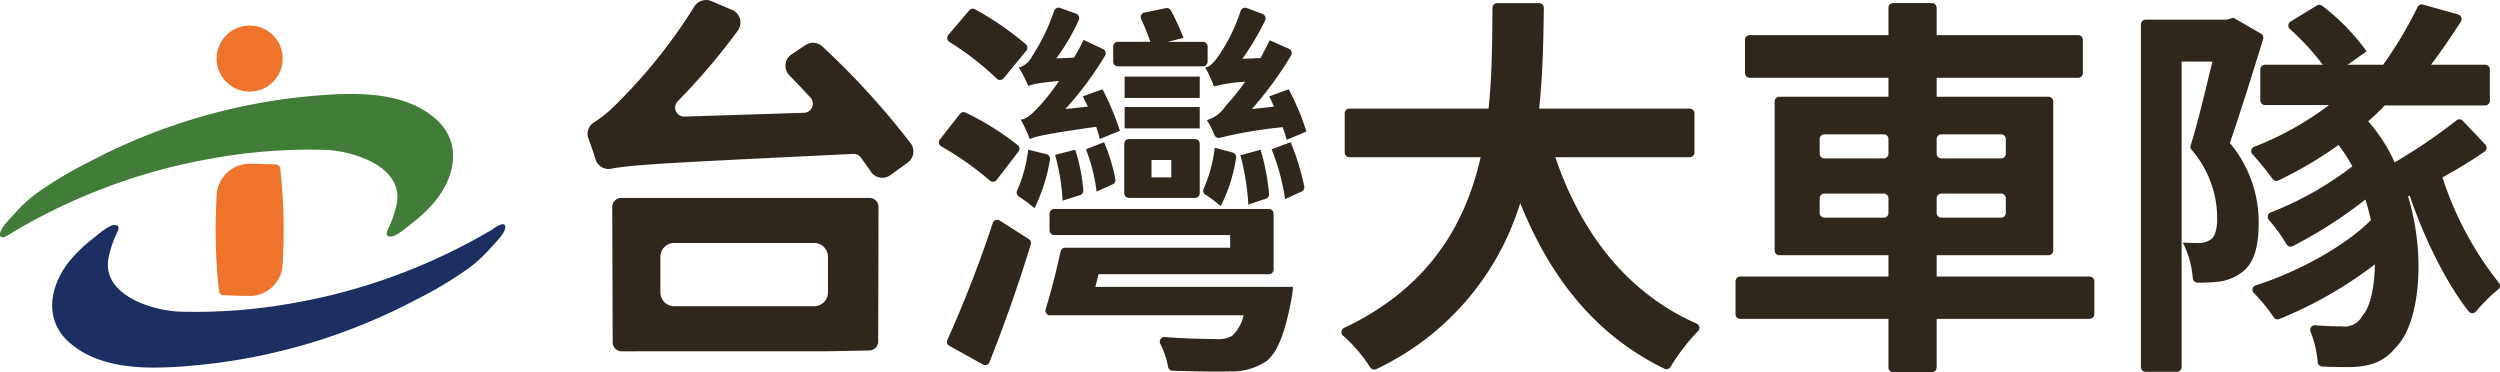
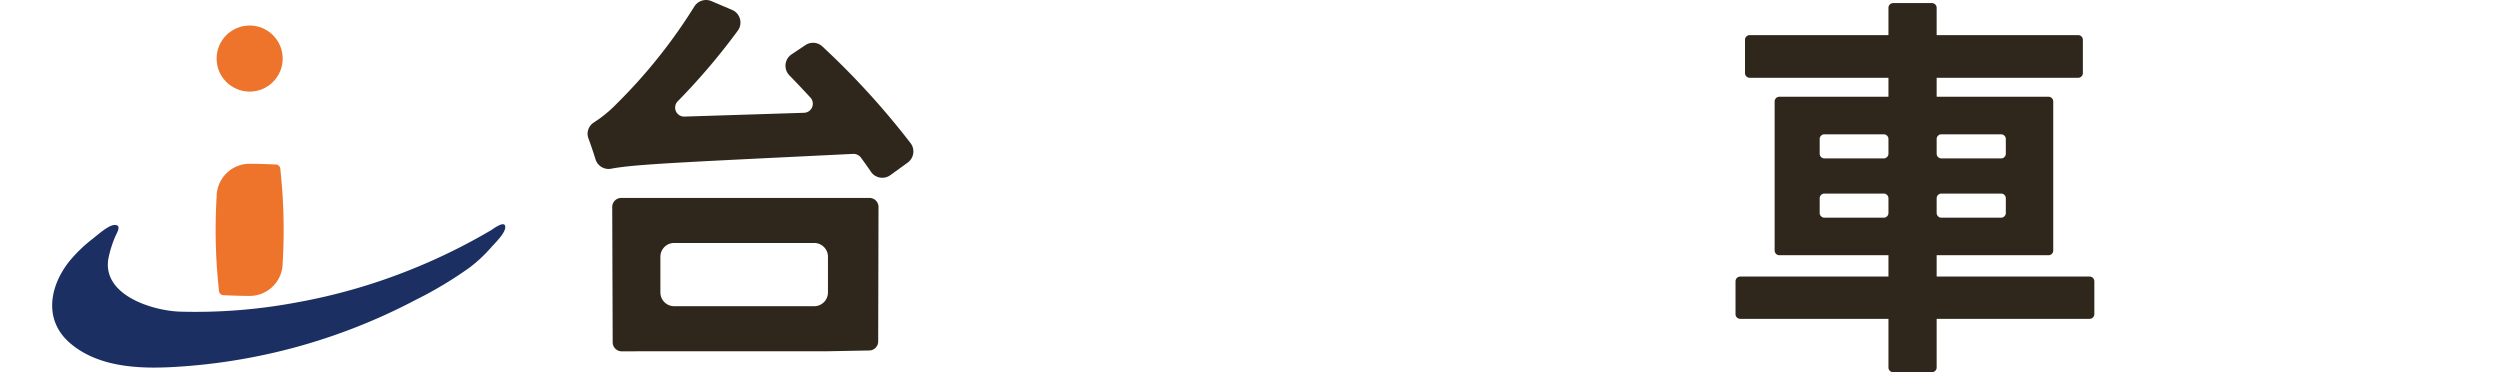
<svg xmlns="http://www.w3.org/2000/svg" id="圖層_1" data-name="圖層 1" viewBox="0 0 327.345 48.735">
  <defs>
    <style>.cls-1{fill:#ee742b;}.cls-2{fill:#417c38;}.cls-3{fill:#1c2f63;}.cls-4{fill:#2f271b;}</style>
  </defs>
  <circle class="cls-1" cx="32.689" cy="7.668" r="4.326" />
  <path class="cls-1" d="M37.142,30.095q0-2.177-.128-4.321l0-.005c0-.01-.003-.019-.003-.029-.07-1.193-.18-2.374-.301-3.552.001-.013.007-.023.007-.036a.586.586,0,0,0-.018-.089.611.611,0,0,0-.562-.526c-.025-.001-.051-.001-.076-.002-1.119-.05-2.241-.092-3.373-.092a4.324,4.324,0,0,0-4.323,4.295c-0.0.011-.003.02-.003.031l.001.005q-.125,2.145-.128,4.321,0,2.176.128,4.321l-.001.005c0,.011.003.02.003.031.07,1.196.181,2.381.302,3.563.003.031.005.062.008.092a.611.611,0,0,0,.549.545c.036.002.072.001.108.003,1.114.049,2.23.092,3.356.092a4.324,4.324,0,0,0,4.323-4.297c0-.01.003-.019.003-.029l-0-.005Q37.139,32.271,37.142,30.095Z" />
-   <path class="cls-2" d="M0,30.697c0,.983,1.639-.277,1.851-.403q1.746-1.028,3.543-1.964a77.278,77.278,0,0,1,7.138-3.267,75.78,75.78,0,0,1,14.692-4.216,71.654,71.654,0,0,1,15.465-1.218c3.643.157,10.088,2.2,9.278,6.94a14.184,14.184,0,0,1-.873,2.821c-.213.532-.954,1.606.08,1.581.801-.02,2.23-1.33,2.85-1.807a19.09,19.09,0,0,0,2.687-2.513c2.872-3.263,3.96-8.024.23-11.185-3.738-3.169-9.132-3.352-13.751-3.076a77.199,77.199,0,0,0-31.47,8.781,51.236,51.236,0,0,0-7.046,4.224,18.534,18.534,0,0,0-2.804,2.616C1.348,28.614,0,29.868,0,30.697Z" />
  <path class="cls-3" d="M66.159,29.734c0-.983-1.639.277-1.851.403q-1.746,1.028-3.543,1.964A77.279,77.279,0,0,1,53.626,35.367a75.78,75.78,0,0,1-14.692,4.216A71.654,71.654,0,0,1,23.469,40.802c-3.643-.157-10.088-2.2-9.278-6.94a14.185,14.185,0,0,1,.873-2.821c.213-.532.954-1.606-.08-1.581-.801.02-2.23,1.33-2.85,1.807a19.089,19.089,0,0,0-2.687,2.513c-2.872,3.263-3.96,8.024-.23,11.185,3.738,3.169,9.132,3.352,13.751,3.076A77.523,77.523,0,0,0,38.445,45.534,77.098,77.098,0,0,0,54.436,39.261,51.236,51.236,0,0,0,61.482,35.037a18.534,18.534,0,0,0,2.804-2.616C64.811,31.817,66.159,30.563,66.159,29.734Z" />
  <path class="cls-4" d="M107.688,6.093a102.861,102.861,0,0,1,11.572,12.691,1.801,1.801,0,0,1-.415,2.513l-2.266,1.637a1.795,1.795,0,0,1-2.548-.455c-.394-.584-.833-1.202-1.305-1.842a1.226,1.226,0,0,0-1.032-.486C89.393,21.243,83.088,21.504,80.033,22.089A1.786,1.786,0,0,1,77.978,20.861c-.264-.846-.591-1.821-.918-2.701a1.753,1.753,0,0,1,.705-2.129,16.46,16.46,0,0,0,2.963-2.43A69.655,69.655,0,0,0,90.897.882,1.808,1.808,0,0,1,93.148.143l2.703,1.149a1.799,1.799,0,0,1,.772,2.699,85.283,85.283,0,0,1-7.888,9.276,1.178,1.178,0,0,0,.89,1.998l15.659-.497a1.187,1.187,0,0,0,.829-1.994c-.928-1.008-1.854-1.985-2.76-2.916a1.796,1.796,0,0,1,.299-2.745c.604-.402,1.26-.841,1.806-1.204A1.785,1.785,0,0,1,107.688,6.093ZM81.347,25.915h32.5a1.184,1.184,0,0,1,1.184,1.187l-.043,17.608a1.184,1.184,0,0,1-1.162,1.181l-5.415.1H86.471l-5.061.012a1.185,1.185,0,0,1-1.187-1.18l-.06-17.721A1.185,1.185,0,0,1,81.347,25.915Zm5.124,7.702v4.674a1.803,1.803,0,0,0,1.802,1.803h18.336a1.802,1.802,0,0,0,1.802-1.803V33.617a1.802,1.802,0,0,0-1.802-1.802H88.274A1.803,1.803,0,0,0,86.471,33.617Z" />
-   <path class="cls-4" d="M129.588,23.628a39.286,39.286,0,0,0-6.336-4.455.607.607,0,0,1-.183-.909c.694-.887,2.026-2.587,2.622-3.348a.599.599,0,0,1,.744-.172,36.325,36.325,0,0,1,6.843,4.274.61.61,0,0,1,.068.84l-2.845,3.699A.616.616,0,0,1,129.588,23.628Zm.894-13.357a37.404,37.404,0,0,0-6.173-4.782.612.612,0,0,1-.135-.917L126.903,1.364a.61.61,0,0,1,.768-.145,39.685,39.685,0,0,1,6.662,4.59.61.61,0,0,1,.039.836l-2.957,3.604A.618.618,0,0,1,130.482,10.272Zm-6.435,34.236a160.275,160.275,0,0,0,5.944-15.302.612.612,0,0,1,.915-.326L134.701,31.302a.617.617,0,0,1,.263.699c-1.564,5.173-3.518,10.673-5.403,15.416a.607.607,0,0,1-.867.305c-1.095-.609-3.373-1.877-4.38-2.437A.598.598,0,0,1,124.047,44.507Zm12.969-24.319a.62.62,0,0,1,.466.71,22.996,22.996,0,0,1-2.022,6.362,22.251,22.251,0,0,0-2.074-1.546.584.584,0,0,1-.2-.765,19.001,19.001,0,0,0,1.446-5.347Zm6.981-1.983a16.48,16.48,0,0,0-.466-1.604c-6.519.931-7.865,1.241-8.693,1.604a17.774,17.774,0,0,0-1.191-2.535c.828-.103,1.501-.776,2.432-1.76a26.453,26.453,0,0,0,2.588-3.312c-2.64.259-3.519.415-4.036.672a13.597,13.597,0,0,0-1.241-2.432,2.71,2.71,0,0,0,1.707-1.397A26.265,26.265,0,0,0,138.017,1.438a.615.615,0,0,1,.795-.399l2.074.746a.626.626,0,0,1,.37.834,27.382,27.382,0,0,1-2.95,5.032l2.328-.104a25.526,25.526,0,0,0,1.242-2.328l2.539,1.207a.62.62,0,0,1,.277.875,44.544,44.544,0,0,1-5.196,6.973l2.95-.31c-.207-.465-.466-.931-.673-1.345l2.587-.932a35.071,35.071,0,0,1,2.277,5.434ZM169.3,37.558a13.838,13.838,0,0,1-.31,2.173c-.828,4.139-1.759,6.416-3.157,7.555a8.141,8.141,0,0,1-4.811,1.345c-1.614.049-4.477.006-7.495-.087a.613.613,0,0,1-.588-.528,10.774,10.774,0,0,0-1.013-2.999.609.609,0,0,1,.593-.885c2.721.216,5.503.256,6.588.256a3.708,3.708,0,0,0,2.225-.413,5.217,5.217,0,0,0,1.501-2.691H137.5a.61.61,0,0,1-.588-.797c.702-2.221,1.419-5.084,1.964-7.573a.608.608,0,0,1,.601-.478h21.598V30.779H138.044a.618.618,0,0,1-.618-.618V27.983a.618.618,0,0,1,.618-.619h28.103a.618.618,0,0,1,.618.619v7.302a.618.618,0,0,1-.618.619H143.843l-.415,1.655ZM139.134,26.277a27.784,27.784,0,0,0-.983-6.002l2.638-.672a23.709,23.709,0,0,1,1.062,5.327.605.605,0,0,1-.435.615Zm4.45-1.19a22.263,22.263,0,0,0-1.397-5.537l2.38-.931a24.74,24.74,0,0,1,1.486,4.873.605.605,0,0,1-.363.648Zm13.922-16.402H146.376a.619.619,0,0,1-.618-.619V6.095a.618.618,0,0,1,.618-.618h4.245a24.811,24.811,0,0,0-1.196-2.962.614.614,0,0,1,.43-.873l2.797-.573a.608.608,0,0,1,.668.309,31.302,31.302,0,0,1,1.648,3.582l-2.069.518h4.607a.618.618,0,0,1,.618.618V8.066A.618.618,0,0,1,157.506,8.685Zm-9.681,9.521h8.647a.618.618,0,0,1,.618.618v6.473a.618.618,0,0,1-.618.618H147.824a.618.618,0,0,1-.618-.618V18.824A.618.618,0,0,1,147.824,18.206Zm9.265-5.381h-9.832V10.03h9.832Zm0,3.984h-9.832V14.014h9.832ZM150.776,23.225h2.587V20.948h-2.587Zm10.626-3.253a.623.623,0,0,1,.454.708,21.034,21.034,0,0,1-2.026,6.322,14.569,14.569,0,0,0-2.021-1.529.589.589,0,0,1-.199-.774,18.38,18.38,0,0,0,1.444-5.355Zm7.07-1.664c-.103-.465-.311-1.034-.517-1.655a58.421,58.421,0,0,0-8.167,1.369.614.614,0,0,1-.78-.349,11.057,11.057,0,0,0-.987-1.95,4.33,4.33,0,0,0,2.431-1.812,32.463,32.463,0,0,0,2.587-3.208,19.696,19.696,0,0,0-4.087.621,16.616,16.616,0,0,0-1.139-2.484c.621-.103,1.087-.621,1.656-1.397A23.13,23.13,0,0,0,162.439,1.449a.616.616,0,0,1,.804-.398l2.061.773a.621.621,0,0,1,.355.842A35.537,35.537,0,0,1,162.677,7.702l2.381-.103c.413-.777.827-1.553,1.189-2.329l2.515,1.113a.619.619,0,0,1,.293.88,47.356,47.356,0,0,1-5.137,7.01l2.898-.31c-.207-.465-.414-.931-.621-1.345l2.535-.932a31.855,31.855,0,0,1,2.329,5.537Zm-5.019,8.487a32.093,32.093,0,0,0-1.035-6.467l2.64-.724a29.538,29.538,0,0,1,1.113,5.802.604.604,0,0,1-.424.611Zm5.537-8.175a32.075,32.075,0,0,1,1.793,5.807.604.604,0,0,1-.359.651l-2.158.993a28.594,28.594,0,0,0-1.759-6.52Z" />
-   <path class="cls-4" d="M203.654,20.586c3.312,9.786,9.301,17.723,18.487,21.779a.599.599,0,0,1,.207.972,27.107,27.107,0,0,0-3.609,4.699.626.626,0,0,1-.812.239c-9.065-4.432-14.917-11.889-18.877-21.687A35.547,35.547,0,0,1,180.216,48.325a.625.625,0,0,1-.809-.225,19.216,19.216,0,0,0-3.542-4.139.609.609,0,0,1,.129-1.023c11.198-5.306,15.914-13.682,17.88-22.352h-17.182a.618.618,0,0,1-.618-.618V14.84a.618.618,0,0,1,.618-.618h18.217c.493-4.634.469-9.127.511-13.211a.613.613,0,0,1,.619-.605H201.527a.61.61,0,0,1,.619.616c-.051,4.086-.122,8.62-.614,13.201h19.717a.618.618,0,0,1,.618.618v5.128a.618.618,0,0,1-.618.618Z" />
  <path class="cls-4" d="M273.611,41.749H253.582v6.367a.618.618,0,0,1-.618.618h-5.076a.618.618,0,0,1-.618-.618V41.749H227.863a.618.618,0,0,1-.618-.618V36.831a.618.618,0,0,1,.618-.619H247.27V33.418H232.986a.618.618,0,0,1-.618-.619V13.287a.618.618,0,0,1,.618-.619H247.27V10.185H229.105a.618.618,0,0,1-.618-.618V5.215a.619.619,0,0,1,.618-.619H247.27v-3.573a.618.618,0,0,1,.618-.618h5.076a.618.618,0,0,1,.618.618v3.573h18.527a.618.618,0,0,1,.618.619V9.567a.618.618,0,0,1-.618.618H253.582v2.483h14.646a.618.618,0,0,1,.619.619V32.8a.618.618,0,0,1-.619.619H253.582v2.794h20.028a.618.618,0,0,1,.618.619v4.3A.618.618,0,0,1,273.611,41.749ZM238.885,20.741H246.652a.618.618,0,0,0,.618-.618v-1.92a.618.618,0,0,0-.618-.618h-7.767a.618.618,0,0,0-.619.618v1.92A.618.618,0,0,0,238.885,20.741Zm8.385,7.144v-1.92a.618.618,0,0,0-.618-.618h-7.767a.618.618,0,0,0-.619.618v1.92a.618.618,0,0,0,.619.618H246.652A.618.618,0,0,0,247.27,27.884Zm6.312-9.682v1.92a.619.619,0,0,0,.619.618h7.818a.618.618,0,0,0,.619-.618v-1.92a.619.619,0,0,0-.619-.618H254.201A.619.619,0,0,0,253.582,18.203Zm8.437,7.144H254.201a.619.619,0,0,0-.619.618v1.92a.619.619,0,0,0,.619.618h7.818a.619.619,0,0,0,.619-.618v-1.92A.619.619,0,0,0,262.019,25.346Z" />
-   <path class="cls-4" d="M296.333,5.109c-1.326,4.326-3.012,9.718-4.36,13.614a16.115,16.115,0,0,1,3.777,10.401c0,3.363-.673,5.485-2.329,6.623a6.312,6.312,0,0,1-2.949,1.139,22.29,22.29,0,0,1-2.75.121.609.609,0,0,1-.597-.565,12.619,12.619,0,0,0-1.311-4.679c.931.052,1.655.052,2.224.052a2.676,2.676,0,0,0,1.449-.466c.621-.465.828-1.5.828-2.897a13.766,13.766,0,0,0-3.361-8.852.589.589,0,0,1-.115-.55c1.003-3.188,2.002-7.572,2.855-10.985h-4.037v40.001a.618.618,0,0,1-.618.618h-4.093a.618.618,0,0,1-.618-.618V3.197a.618.618,0,0,1,.618-.618h10.61l.88-.259,3.609,2.082A.607.607,0,0,1,296.333,5.109Zm28.99,14.746a63.058,63.058,0,0,1-5.512,3.37,43.825,43.825,0,0,0,7.386,13.801.6.6,0,0,1-.092.874,21.693,21.693,0,0,0-2.903,2.884.611.611,0,0,1-.952,0c-2.984-3.774-5.87-9.686-7.734-15.179l-.207.104c2.484,8.227,1.346,16.868-1.552,19.715-1.604,1.966-3.363,2.586-6.054,2.638-.956,0-2.353,0-3.661-.07a.604.604,0,0,1-.571-.555,13.949,13.949,0,0,0-.934-4.019.61.61,0,0,1,.623-.83c1.32.114,2.564.146,3.458.146a2.642,2.642,0,0,0,2.742-1.449c.931-.983,1.552-3.467,1.604-6.675A53.67,53.67,0,0,1,298.439,41.775a.599.599,0,0,1-.732-.236,21.856,21.856,0,0,0-2.598-3.18.599.599,0,0,1,.256-1c5.469-1.726,11.719-5.136,15.08-8.545-.207-.828-.414-1.76-.725-2.691a58.319,58.319,0,0,1-9.526,6.108.607.607,0,0,1-.802-.246,21.158,21.158,0,0,0-2.312-3.196.604.604,0,0,1,.244-.976,42.884,42.884,0,0,0,10.69-6.037,23.377,23.377,0,0,0-1.812-2.794,52.036,52.036,0,0,1-7.868,4.646.62.62,0,0,1-.767-.205c-.667-.906-1.746-2.259-2.639-3.23a.599.599,0,0,1,.232-.971,40.288,40.288,0,0,0,9.8-5.467h-8.385a.618.618,0,0,1-.618-.618V9.096a.618.618,0,0,1,.618-.618H304.132a31.253,31.253,0,0,0-4.303-4.677.614.614,0,0,1,.095-.981L303.358.729a.623.623,0,0,1,.697.028A27.793,27.793,0,0,1,309.876,6.719L307.391,8.478h4.657a53.491,53.491,0,0,0,4.5-7.548A.6.6,0,0,1,317.267.601l4.59,1.288a.624.624,0,0,1,.361.93c-1.278,2.029-2.656,3.99-3.908,5.659h7.092a.618.618,0,0,1,.618.618v4.093a.618.618,0,0,1-.618.618H312.256a27.635,27.635,0,0,1-2.174,2.07,21.247,21.247,0,0,1,3.467,5.382,70.646,70.646,0,0,0,8.109-5.503.6.6,0,0,1,.818.065l2.938,3.098A.616.616,0,0,1,325.322,19.855Z" />
</svg>